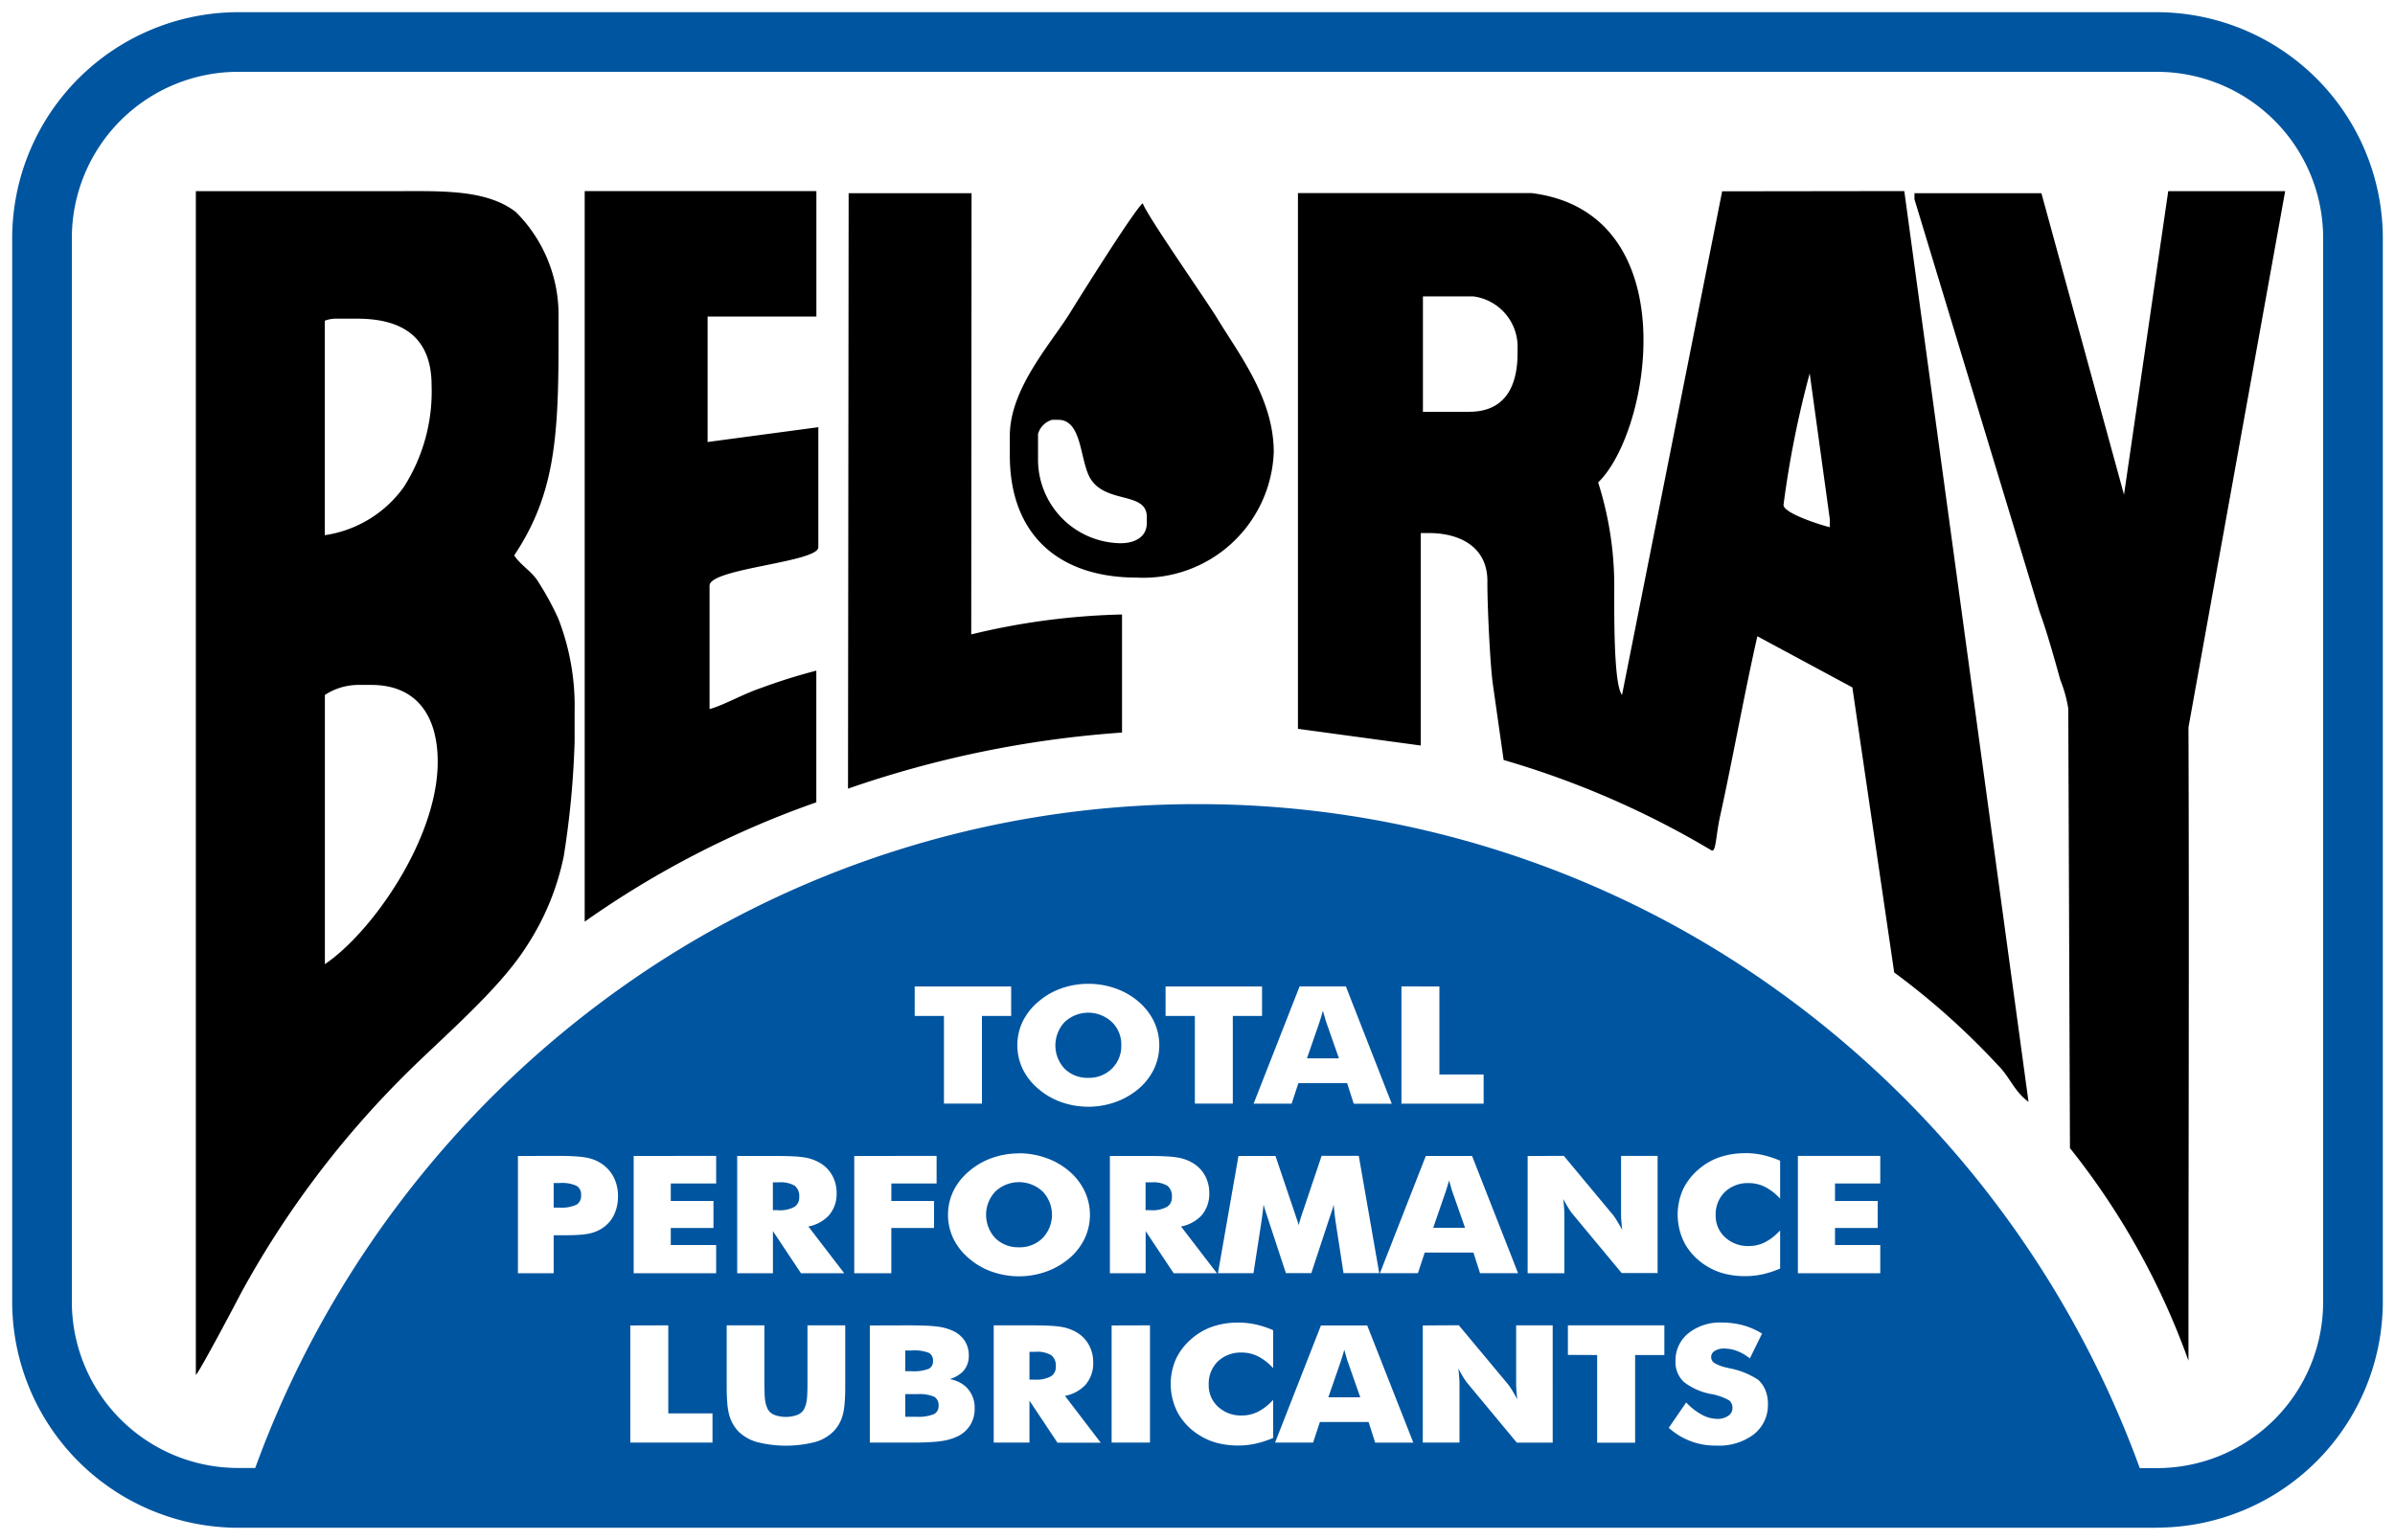
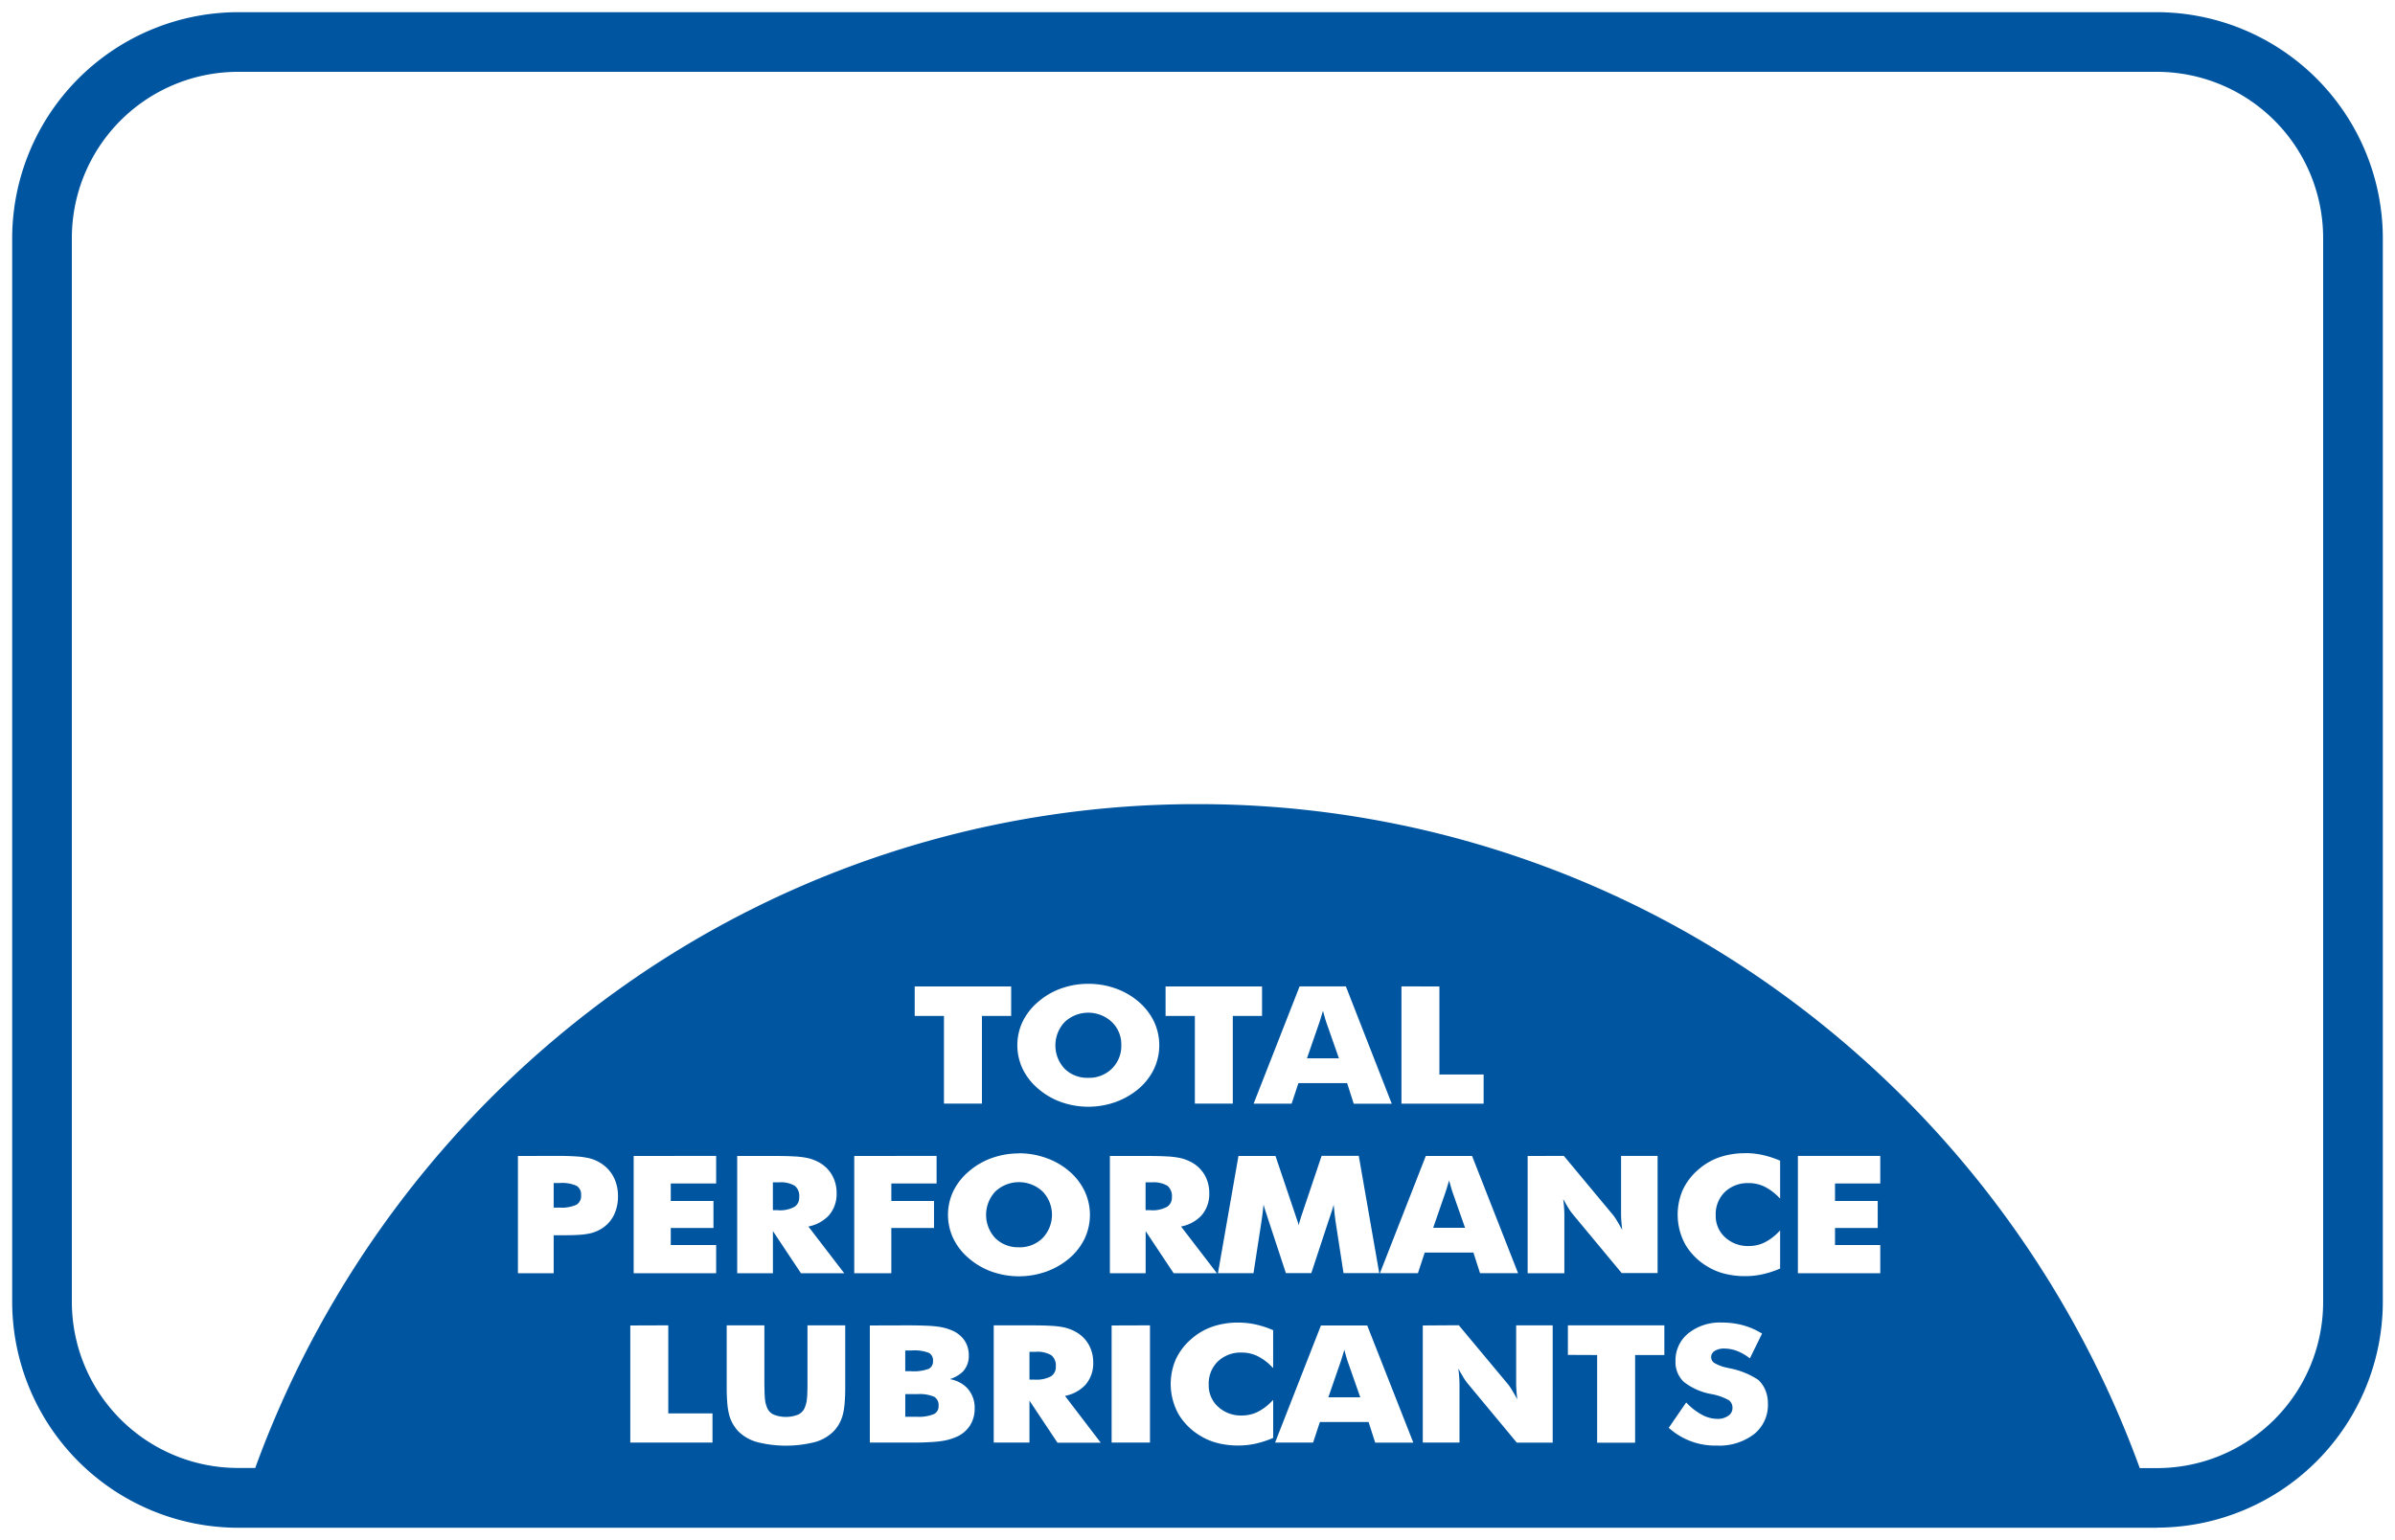
<svg xmlns="http://www.w3.org/2000/svg" width="98.321" height="63.237" viewBox="0 0 98.321 63.237">
  <g transform="translate(0.5 0.5)">
    <path d="M88.058,62.237H9.2A9.291,9.291,0,0,1,0,52.97V9.266A9.294,9.294,0,0,1,9.266,0H88.055a9.294,9.294,0,0,1,9.266,9.266v43.7a9.291,9.291,0,0,1-9.2,9.266h-.062ZM48.66,32.522a40.729,40.729,0,0,1,23.832,7.666,41.685,41.685,0,0,1,14.851,19.6h.712a6.824,6.824,0,0,0,6.816-6.816V9.266A6.824,6.824,0,0,0,88.055,2.45H9.266A6.824,6.824,0,0,0,2.45,9.266v43.7a6.824,6.824,0,0,0,6.816,6.816h.712a41.686,41.686,0,0,1,14.851-19.6A40.728,40.728,0,0,1,48.66,32.522ZM68.723,57.091h0l-.717,1.042.034.029a2.825,2.825,0,0,0,1.936.7A2.345,2.345,0,0,0,71.5,58.4a1.529,1.529,0,0,0,.578-1.245,1.469,1.469,0,0,0-.1-.557,1.193,1.193,0,0,0-.3-.436,3.239,3.239,0,0,0-1.2-.478l-.066-.017a1.709,1.709,0,0,1-.54-.2.291.291,0,0,1,.018-.489.715.715,0,0,1,.4-.1,1.491,1.491,0,0,1,.5.092,1.964,1.964,0,0,1,.5.276l.047.035.5-1.018-.039-.023a2.964,2.964,0,0,0-.765-.324,3.371,3.371,0,0,0-.853-.106,2.073,2.073,0,0,0-1.364.438,1.42,1.42,0,0,0-.532,1.142,1.113,1.113,0,0,0,.342.858,2.555,2.555,0,0,0,1.135.5,2.339,2.339,0,0,1,.718.254.384.384,0,0,1,.143.324.369.369,0,0,1-.169.311.744.744,0,0,1-.452.129,1.333,1.333,0,0,1-.609-.157,2.509,2.509,0,0,1-.631-.477l-.042-.041Zm-39.39-3.166v2.544c0,.265.009.48.027.679a2.64,2.64,0,0,0,.082.48,1.576,1.576,0,0,0,.369.65,1.772,1.772,0,0,0,.777.443,4.85,4.85,0,0,0,2.358,0,1.751,1.751,0,0,0,.775-.443,1.547,1.547,0,0,0,.37-.65,2.667,2.667,0,0,0,.081-.48c.018-.2.027-.415.027-.679V53.925H32.649v2.344c0,.168,0,.306-.007.433,0,.088-.009.19-.021.288a1.2,1.2,0,0,1-.1.353.538.538,0,0,1-.27.253,1.363,1.363,0,0,1-.975,0,.517.517,0,0,1-.268-.252,1.181,1.181,0,0,1-.1-.354c-.012-.1-.017-.2-.021-.287,0-.128-.007-.265-.007-.433V53.925Zm21-.113a3.2,3.2,0,0,0-1.08.174,2.6,2.6,0,0,0-.874.525,2.45,2.45,0,0,0-.614.821,2.553,2.553,0,0,0,.117,2.241,2.574,2.574,0,0,0,.932.91,2.519,2.519,0,0,0,.7.283,3.408,3.408,0,0,0,.823.094,3.311,3.311,0,0,0,.7-.075,3.906,3.906,0,0,0,.7-.225l.03-.013V56.988l-.083.082a2.1,2.1,0,0,1-.584.424,1.472,1.472,0,0,1-.618.133,1.376,1.376,0,0,1-.979-.361,1.182,1.182,0,0,1-.382-.906,1.275,1.275,0,0,1,.375-.953,1.362,1.362,0,0,1,.985-.364,1.47,1.47,0,0,1,.618.133,2.1,2.1,0,0,1,.584.421l.083.081V54.124l-.03-.013a3.913,3.913,0,0,0-.7-.225A3.31,3.31,0,0,0,50.336,53.812Zm-8.574,3.2v0l1.153,1.732h1.776L43.22,56.822a1.542,1.542,0,0,0,.841-.455,1.341,1.341,0,0,0,.318-.924,1.466,1.466,0,0,0-.161-.683,1.367,1.367,0,0,0-.461-.511,1.766,1.766,0,0,0-.627-.25,3.505,3.505,0,0,0-.5-.055c-.219-.013-.461-.018-.763-.018H40.295V58.74h1.467V57.007Zm23.308-1.868v3.6h1.559v-3.6h1.2V53.925h-3.96v1.214Zm-7.158-1.214V58.74h1.507V56.362c0-.126-.007-.26-.02-.41-.007-.077-.015-.16-.027-.253h0c.05.093.1.186.161.284l.015.025a2.222,2.222,0,0,0,.185.279l2.038,2.454h1.474V53.925h-1.5V56.3c0,.126.007.26.02.41.008.088.018.177.027.253-.058-.106-.11-.2-.166-.293l-.026-.043a2.677,2.677,0,0,0-.171-.261l-2.039-2.445Zm-2.281,0h-1.9L51.845,58.74h1.561l.278-.844h2l.271.845H57.52Zm-10.493,0V58.74H46.71V53.925Zm-9.926,0V58.74h1.561c.317,0,.56,0,.789-.013.164-.007.353-.017.535-.042a2.358,2.358,0,0,0,.69-.188,1.241,1.241,0,0,0,.539-.463,1.267,1.267,0,0,0,.189-.689,1.173,1.173,0,0,0-.337-.875,1.3,1.3,0,0,0-.683-.336,1.338,1.338,0,0,0,.533-.306.928.928,0,0,0,.246-.674,1.078,1.078,0,0,0-.164-.589,1.142,1.142,0,0,0-.471-.406A2.167,2.167,0,0,0,38,53.978a5.018,5.018,0,0,0-.5-.039c-.222-.009-.461-.013-.773-.013Zm-9.834,0V58.74H28.75v-1.2H26.935V53.925Zm15.958-7.066a3.3,3.3,0,0,0-1.116.191,2.934,2.934,0,0,0-.94.546,2.5,2.5,0,0,0-.641.813,2.274,2.274,0,0,0,0,1.945,2.476,2.476,0,0,0,.641.816,2.937,2.937,0,0,0,.94.546,3.349,3.349,0,0,0,2.227,0,3.071,3.071,0,0,0,.952-.546,2.493,2.493,0,0,0,.631-.812,2.293,2.293,0,0,0,0-1.95A2.509,2.509,0,0,0,43.4,47.6a2.964,2.964,0,0,0-.948-.546A3.319,3.319,0,0,0,41.335,46.859Zm29.812-.007a3.2,3.2,0,0,0-1.08.174,2.608,2.608,0,0,0-.874.525,2.444,2.444,0,0,0-.614.821,2.552,2.552,0,0,0,.117,2.241,2.575,2.575,0,0,0,.932.91,2.519,2.519,0,0,0,.7.283,3.411,3.411,0,0,0,.823.094,3.311,3.311,0,0,0,.7-.075,3.954,3.954,0,0,0,.7-.225l.03-.013V50.029l-.083.082a2.1,2.1,0,0,1-.584.424,1.472,1.472,0,0,1-.618.133,1.373,1.373,0,0,1-.978-.361,1.182,1.182,0,0,1-.382-.906,1.274,1.274,0,0,1,.375-.952,1.362,1.362,0,0,1,.985-.365,1.474,1.474,0,0,1,.618.133,2.119,2.119,0,0,1,.584.421l.083.082V47.165l-.03-.013a3.952,3.952,0,0,0-.7-.225A3.3,3.3,0,0,0,71.147,46.853Zm-19.283.113H50.342L49.5,51.782h1.459l.321-2.081c.03-.2.052-.367.07-.527.007-.067.014-.133.021-.2v-.013c.033.127.077.269.135.436.014.047.028.093.044.139l.739,2.244h1.044l.739-2.244.027-.078.021-.061c.056-.166.1-.3.131-.428h0c.007.079.015.158.023.237v.011c.019.179.039.337.06.482l.321,2.081h1.466l-.84-4.816H53.756l-.828,2.46c-.045.142-.08.26-.11.371l0,.017,0,.013c-.024-.093-.055-.2-.1-.313l0-.008v0c-.008-.023-.017-.047-.024-.07Zm-5.333,3.082v0l1.153,1.733h1.776l-1.473-1.919a1.546,1.546,0,0,0,.841-.455,1.343,1.343,0,0,0,.317-.924,1.473,1.473,0,0,0-.16-.683,1.374,1.374,0,0,0-.461-.511,1.764,1.764,0,0,0-.627-.25,3.525,3.525,0,0,0-.5-.055c-.22-.013-.462-.018-.763-.018H45.064v4.816h1.468V50.048Zm-15.3,0v0l1.153,1.733h1.776l-1.472-1.919a1.542,1.542,0,0,0,.841-.455,1.341,1.341,0,0,0,.318-.924,1.466,1.466,0,0,0-.161-.683,1.367,1.367,0,0,0-.461-.511,1.766,1.766,0,0,0-.627-.25,3.525,3.525,0,0,0-.5-.055c-.22-.013-.462-.018-.763-.018H29.764v4.816h1.467V50.048Zm42.079-3.082v4.816H76.69V50.627H74.832v-.7h1.753v-1.11H74.832V48.1H76.69V46.966H73.309Zm-11.094,0v4.816h1.507V49.4c0-.126-.007-.26-.02-.41-.008-.092-.017-.174-.027-.253h0c.043.078.1.182.161.284l.02.033a2.3,2.3,0,0,0,.181.271l2.039,2.454h1.474V46.966h-1.5v2.379c0,.128.007.263.021.411.007.083.016.168.027.252-.061-.111-.112-.2-.166-.293l-.021-.035a2.679,2.679,0,0,0-.175-.268L63.7,46.966Zm-2.281,0h-1.9L56.15,51.782H57.71l.278-.845h2l.271.845h1.561Zm-25.364,0v4.816h1.522V49.928h1.753v-1.11H36.092V48.1h1.858V46.966Zm-9.055,0v4.816H28.9V50.627H27.037v-.7H28.79v-1.11H27.037V48.1H28.9V46.966Zm-4.751,0v4.816H22.23V50.225h.464c.23,0,.416-.005.588-.017a2.888,2.888,0,0,0,.407-.052,1.56,1.56,0,0,0,.552-.23,1.37,1.37,0,0,0,.47-.546,1.75,1.75,0,0,0,.159-.763,1.708,1.708,0,0,0-.16-.742,1.468,1.468,0,0,0-.468-.557,1.619,1.619,0,0,0-.633-.273,3.477,3.477,0,0,0-.5-.059c-.219-.013-.456-.02-.766-.02ZM44.179,39.9a3.3,3.3,0,0,0-1.116.191,2.934,2.934,0,0,0-.94.546,2.5,2.5,0,0,0-.64.813,2.272,2.272,0,0,0,0,1.945,2.487,2.487,0,0,0,.641.816,2.948,2.948,0,0,0,.94.546,3.341,3.341,0,0,0,2.227,0,3.091,3.091,0,0,0,.952-.546,2.5,2.5,0,0,0,.631-.813,2.289,2.289,0,0,0,0-1.949,2.512,2.512,0,0,0-.63-.813,2.967,2.967,0,0,0-.947-.546A3.317,3.317,0,0,0,44.179,39.9Zm12.854.107v4.816h3.374v-1.2H58.591V40.007Zm-2.281,0h-1.9l-1.888,4.816h1.561l.278-.844h2l.271.845h1.561Zm-6.2,1.213v3.6h1.558v-3.6h1.2V40.007h-3.96v1.213Zm-10.3,0v3.6h1.559v-3.6h1.2V40.007h-3.96v1.213ZM37.127,57.679h-.463V56.75h.486a1.551,1.551,0,0,1,.707.111.393.393,0,0,1,.173.371.349.349,0,0,1-.19.338A1.637,1.637,0,0,1,37.127,57.679Zm18.22-.8H54.032l.516-1.492c.036-.113.066-.209.093-.3.016-.054.032-.108.047-.162l0,.007q.032.114.064.229c.019.069.042.15.069.231l.523,1.491Zm-13.363-.725h-.222V55.012h.244a1.137,1.137,0,0,1,.653.14.535.535,0,0,1,.184.465.444.444,0,0,1-.195.4A1.259,1.259,0,0,1,41.984,56.155Zm-5.078-.345h-.243v-.852h.266a1.642,1.642,0,0,1,.709.1.349.349,0,0,1,.164.333.329.329,0,0,1-.175.32A1.754,1.754,0,0,1,36.906,55.81Zm4.428-5.09a1.328,1.328,0,0,1-.976-.376,1.4,1.4,0,0,1,.006-1.917,1.419,1.419,0,0,1,1.935,0,1.381,1.381,0,0,1,.005,1.913A1.329,1.329,0,0,1,41.335,50.72Zm18.317-.8H58.336l.516-1.492c.038-.117.067-.214.093-.3.01-.034.02-.069.03-.1l.017-.059,0,.014c.021.074.041.147.062.221s.043.154.069.231l.523,1.491Zm-12.9-.725h-.222V48.053h.243a1.141,1.141,0,0,1,.653.14.543.543,0,0,1,.184.466.443.443,0,0,1-.2.4A1.254,1.254,0,0,1,46.753,49.2Zm-15.3,0h-.222V48.053h.244a1.138,1.138,0,0,1,.653.14.536.536,0,0,1,.184.466.443.443,0,0,1-.195.4A1.257,1.257,0,0,1,31.453,49.2ZM22.46,49.09h-.23v-1.01h.244a1.456,1.456,0,0,1,.7.118.407.407,0,0,1,.181.38.418.418,0,0,1-.185.392A1.476,1.476,0,0,1,22.46,49.09Zm21.719-5.329a1.328,1.328,0,0,1-.976-.376,1.4,1.4,0,0,1,.006-1.917,1.417,1.417,0,0,1,1.935,0,1.275,1.275,0,0,1,.388.955,1.3,1.3,0,0,1-.383.958A1.33,1.33,0,0,1,44.179,43.761Zm10.29-.8H53.154l.516-1.492c.036-.113.066-.208.093-.3.016-.054.032-.108.047-.162.02.07.04.144.066.235.021.075.043.154.069.231l.523,1.491Z" transform="translate(0 0)" fill="#0055a0" stroke="rgba(0,0,0,0)" stroke-miterlimit="10" stroke-width="1" />
-     <path d="M48.034-16.02,44.643-28.4H39.432v.249l5.137,16.942c.305.834.595,1.878.852,2.8a5.482,5.482,0,0,1,.325,1.173l.069,18.049a30.432,30.432,0,0,1,4.865,8.73c0-8.668.032-17.341,0-26.008l3.97-22.02h-4.8L48.034-16.02ZM3.452-18.513a.844.844,0,0,1,.579-.582h.248c1.021,0,.873,1.746,1.354,2.462.659.981,2.285.49,2.285,1.527v.249c0,.575-.495.831-1.075.831a3.437,3.437,0,0,1-3.391-3.49v-1Zm-1.158.083v.8c0,3.245,2,5.015,5.211,5.015a5.358,5.358,0,0,0,5.624-5.152c0-2.216-1.445-4.043-2.315-5.485-.436-.722-2.949-4.313-3.061-4.736-.3.2-2.609,3.888-2.978,4.486-.788,1.28-2.481,3.112-2.481,5.069ZM34.056-15.6a40.808,40.808,0,0,1,1.075-5.4l.825,5.983,0,.332c-.373-.087-1.9-.572-1.9-.914ZM19.25-24.163h2.068A2.087,2.087,0,0,1,23.138-22v.166c0,1.438-.566,2.41-1.985,2.41h-1.9v-4.736ZM27.427-7.8c-.356-.422-.319-3.484-.319-4.485a14.01,14.01,0,0,0-.662-4.238c2.174-2.1,3.653-11.074-2.729-11.882H14.122l0,22,5.042.686v-8.725H19.5c1.31,0,2.412.6,2.4,1.994-.008.875.108,3.448.23,4.256l.436,3.069a36.57,36.57,0,0,1,8.529,3.709c.191.111.185-.617.349-1.362.543-2.468.98-4.963,1.538-7.428l3.9,2.1L38.6,3.6a30.449,30.449,0,0,1,4.281,3.832c.454.448.659,1.071,1.233,1.48l-5.1-37.4-7.477.01L27.427-7.8ZM-4.349-3.948A43.337,43.337,0,0,1,6.9-6.251V-11.1a28.765,28.765,0,0,0-6.19.818L.723-28.4H-4.323L-4.349-3.948ZM-15.158,1.513a38.6,38.6,0,0,1,9.508-4.9l0-5.407a23.591,23.591,0,0,0-2.269.712c-.733.245-1.552.716-2.114.867v-5.069c0-.712,4.466-.956,4.466-1.579l0-4.928-4.546.608v-5.152h4.466v-5.152h-9.512v30Zm-10.67-9.306a2.514,2.514,0,0,1,1.406-.415h.5c1.866,0,2.729,1.271,2.729,3.158,0,3.176-2.724,7.026-4.632,8.309V-7.794Zm0-15.372a1.348,1.348,0,0,1,.414-.083h.91c1.9,0,3.06.788,3.06,2.742a7.284,7.284,0,0,1-1.141,4.172,4.849,4.849,0,0,1-3.243,1.977v-8.808Zm7.775,9.639c1.613-2.42,1.82-4.684,1.82-8.642v-1.08a5.965,5.965,0,0,0-1.757-4.384c-1.261-.96-3.129-.851-5.274-.851h-7.858V20.126c.137-.1,1.641-2.946,1.858-3.368a38.972,38.972,0,0,1,6.681-8.909c1.551-1.557,3.893-3.513,5.038-5.325a10.586,10.586,0,0,0,1.527-3.7,36.411,36.411,0,0,0,.445-4.7V-7.129a9.882,9.882,0,0,0-.673-3.811,11.85,11.85,0,0,0-.788-1.452c-.276-.48-.731-.7-1.021-1.135Z" transform="translate(38.662 35.834)" fill-rule="evenodd" />
  </g>
</svg>